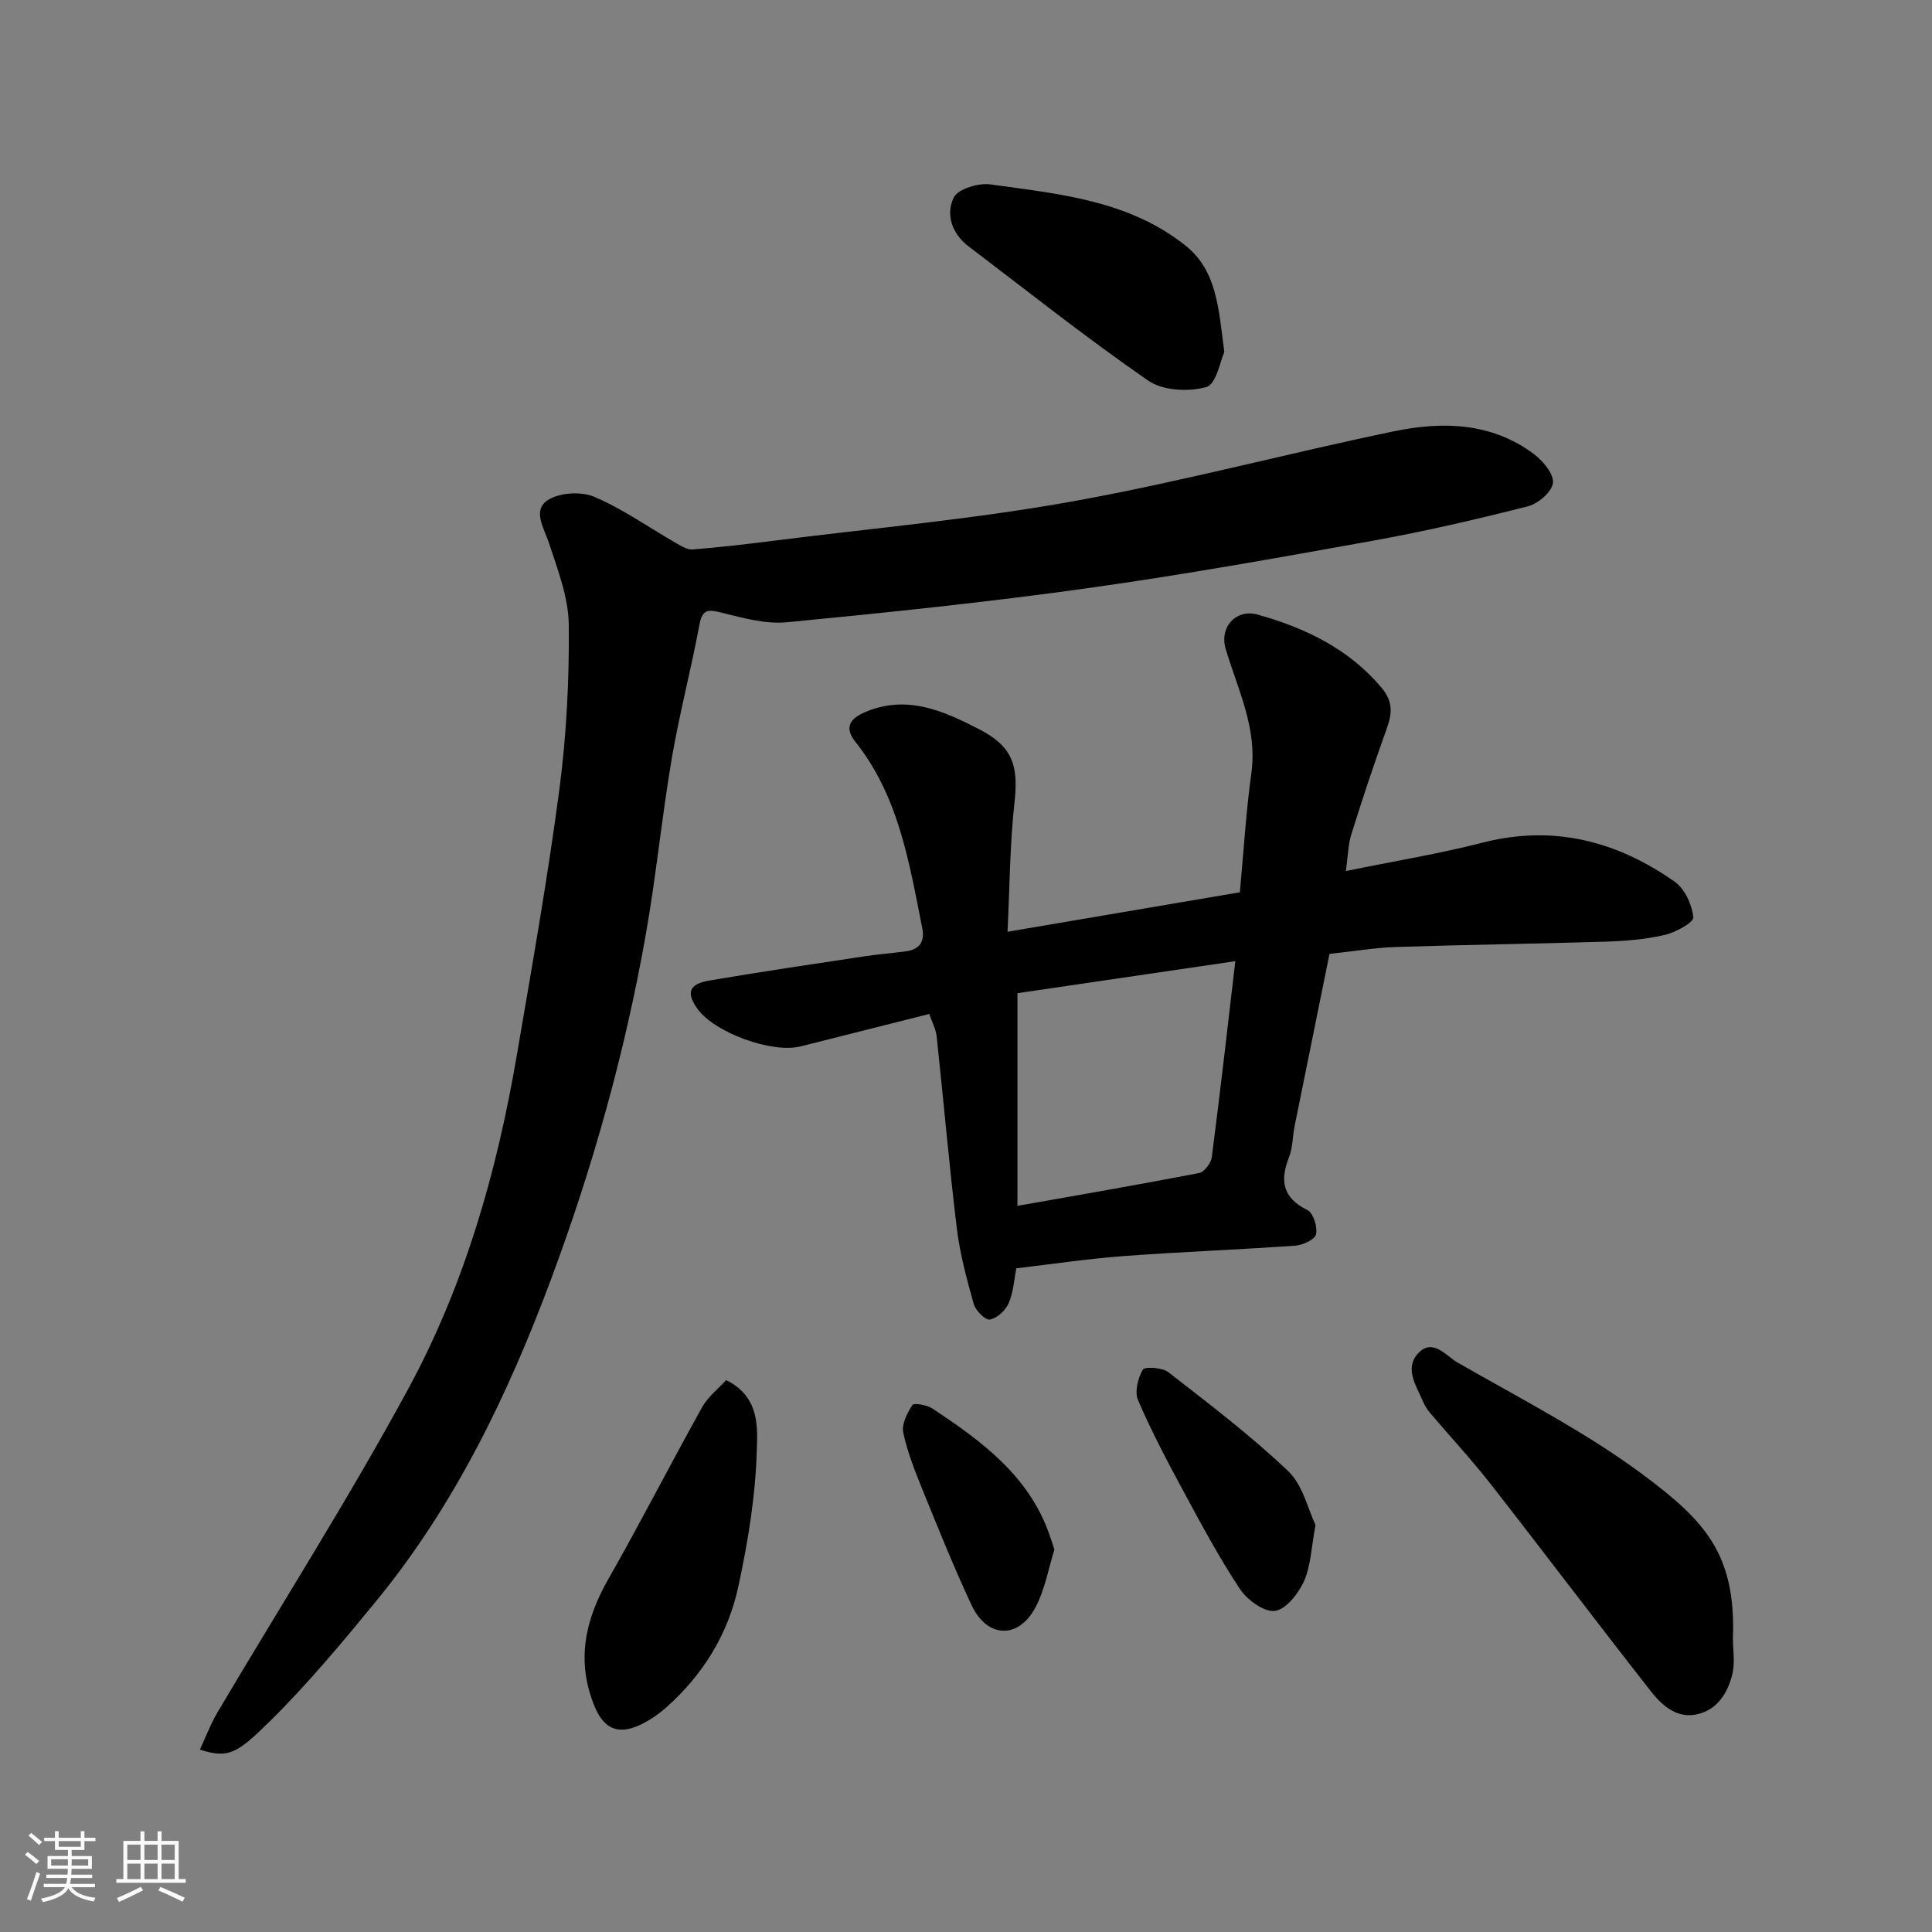
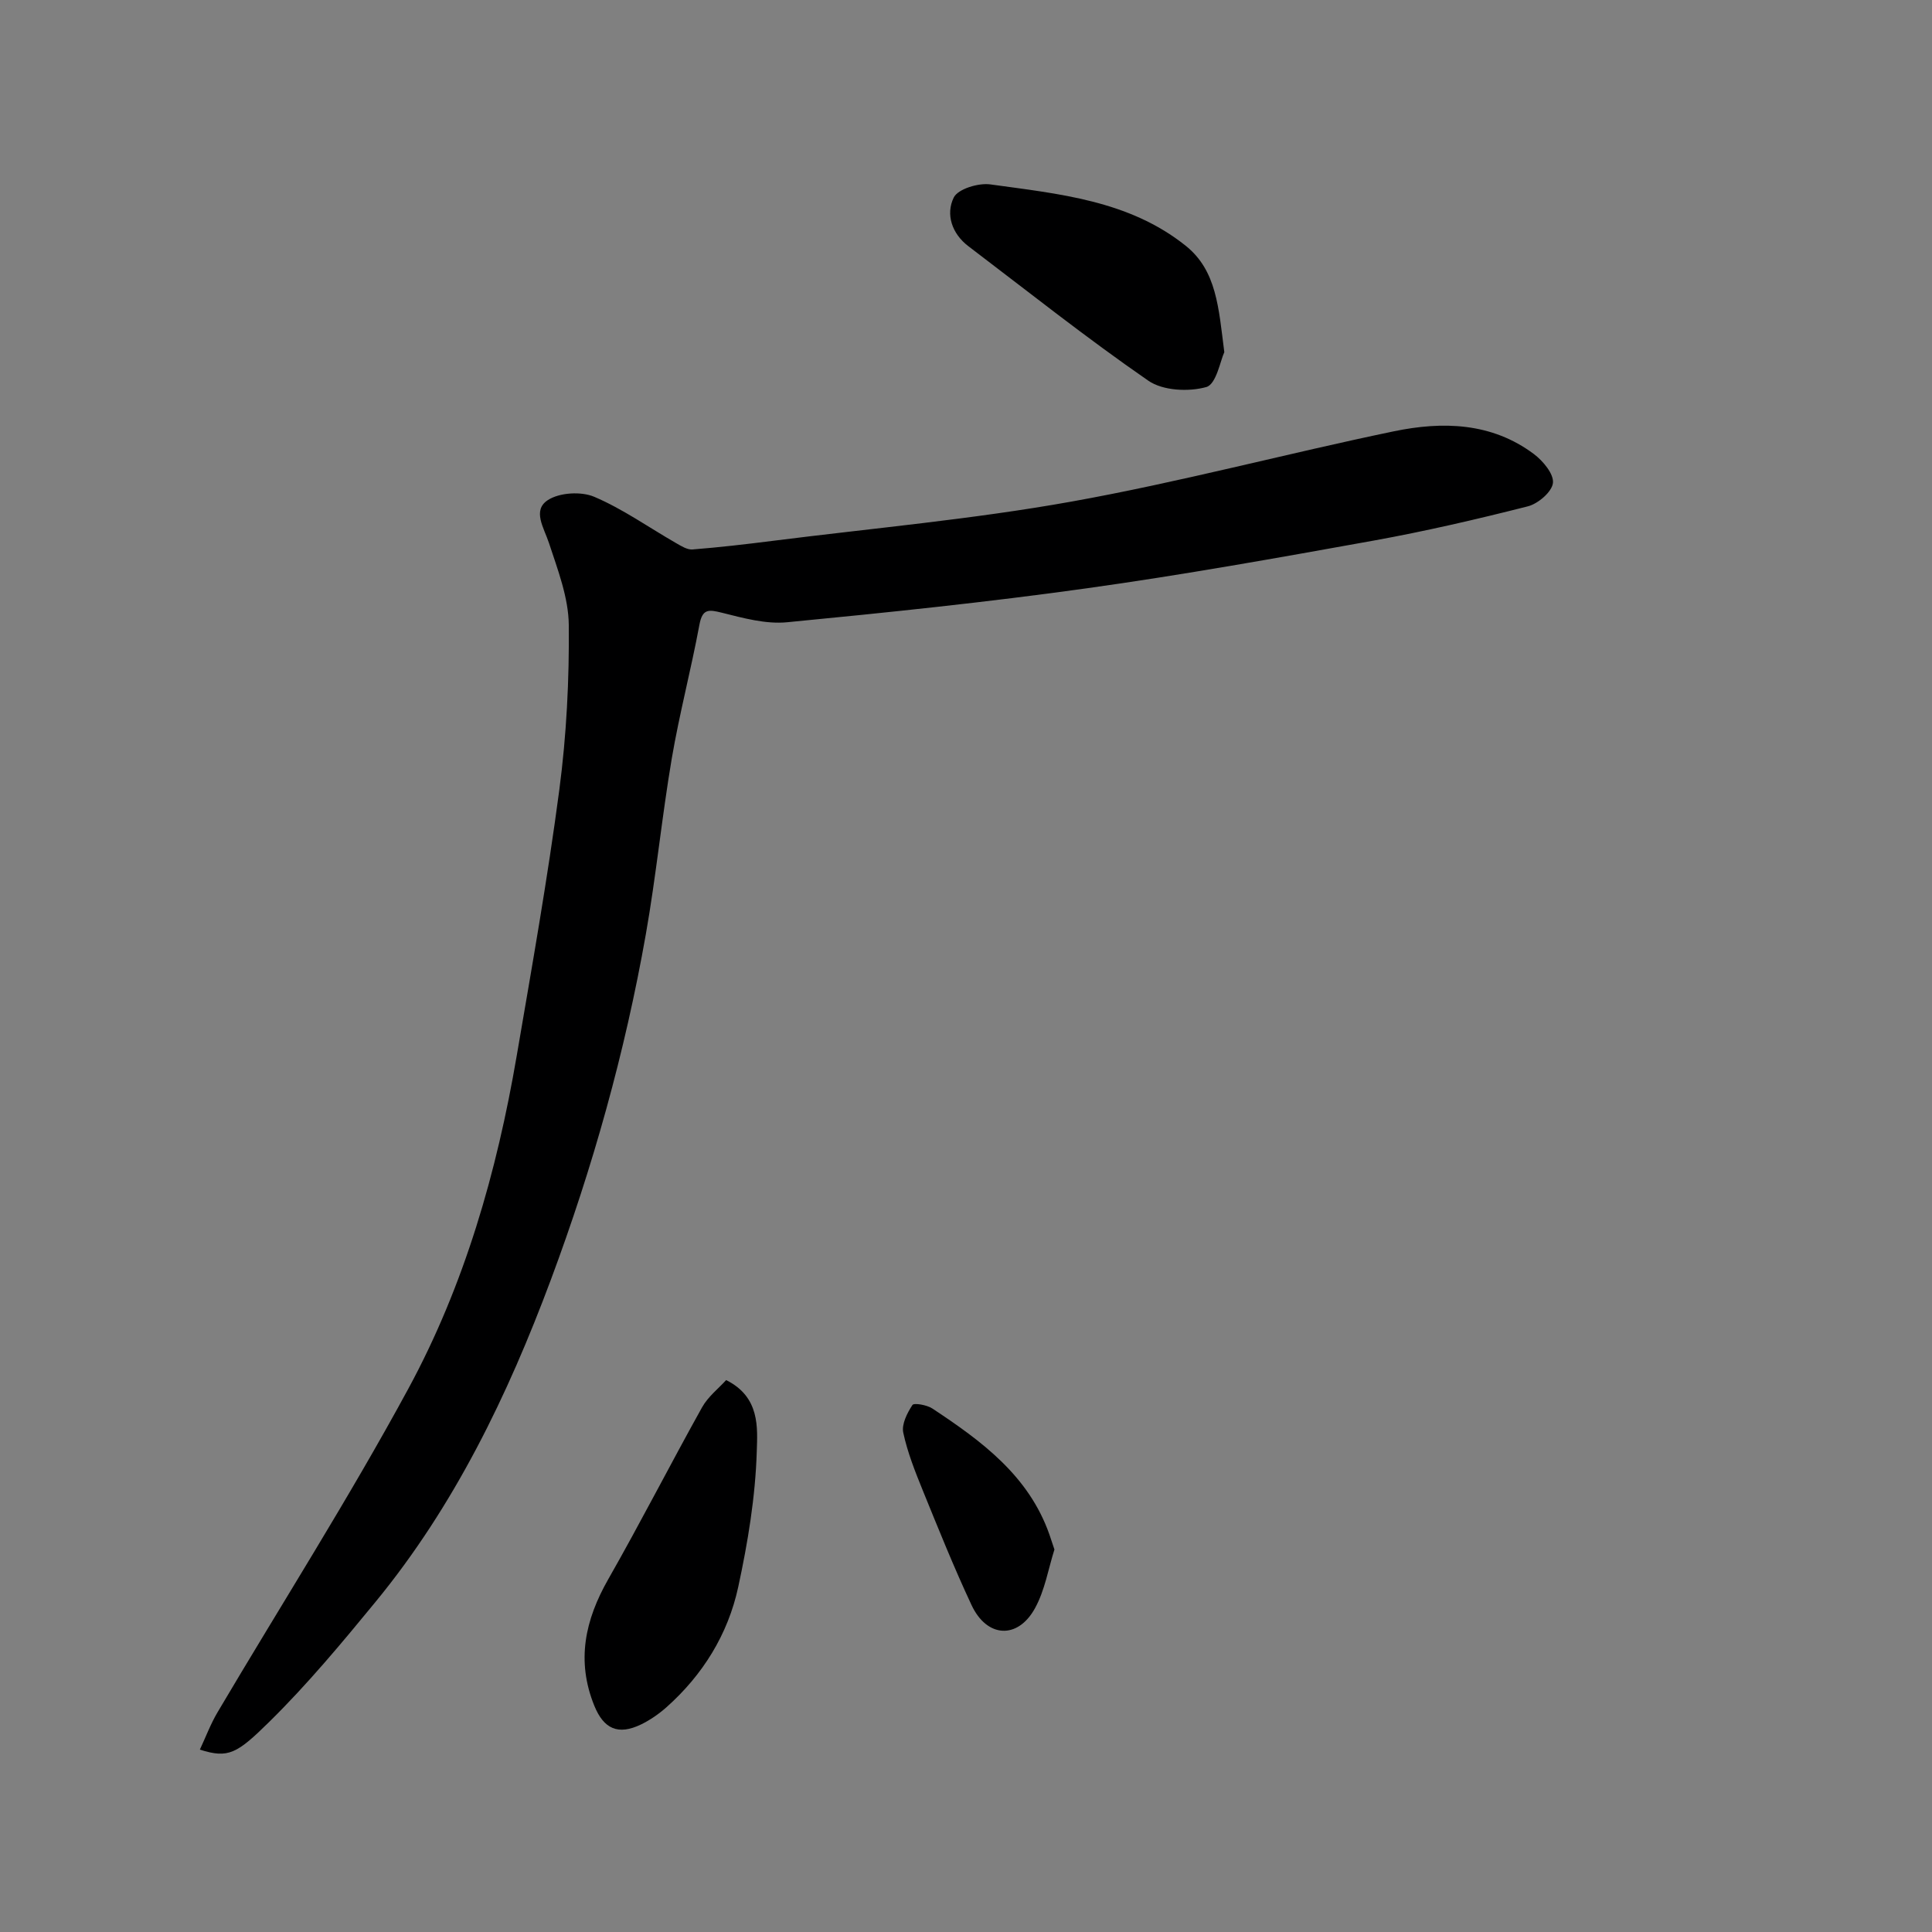
<svg xmlns="http://www.w3.org/2000/svg" enable-background="new 0 0 400 400" viewBox="0 0 400 400">
  <rect x="0" y="0" width="400" height="400" fill="#808080" stroke="none" />
-   <path d="m5.17 384 .55-.58c.85.61 1.65 1.24 2.4 1.87l-.59.64c-.83-.73-1.62-1.38-2.36-1.93m1.22 9.53-.82-.34c.71-1.76 1.37-3.64 1.98-5.63.24.13.5.25.76.36-.6 1.67-1.24 3.54-1.92 5.61m-.5-13.5.57-.54c.56.44 1.31 1.06 2.26 1.87l-.64.64c-.68-.66-1.41-1.32-2.19-1.97m3.25.46h2.24v-1.36h.77v1.36h4.57v-1.36h.76v1.36h2.28v.69h-2.28v1.84h-2.64v1.26h4.18v2.64h-4.21c0 .45-.02.86-.05 1.21h4.32v.69h-4.38c-.04.34-.1.75-.19 1.22h5.15v.69h-4.82c.87 1.19 2.51 1.92 4.93 2.19-.17.31-.3.57-.37.76-2.77-.49-4.52-1.41-5.26-2.76-.56 1.26-2.3 2.23-5.24 2.9-.12-.24-.26-.48-.43-.72 2.73-.55 4.38-1.34 4.96-2.38h-4.38v-.69h4.65c.1-.38.17-.79.21-1.22h-4.32v-.69h4.4c.03-.34.05-.75.05-1.21h-4.2v-2.64h4.23v-1.26h-2.69v-1.84h-2.24zm1.46 4.46v1.29h3.45c.01-.4.02-.57.01-.53v-.32-.45h-3.46zm1.55-2.59h4.57v-1.19h-4.57zm6.11 2.59h-3.42v.77c-.01.19-.01.37-.02.53h3.44z" fill="#fafafa" />
-   <path d="m32.63 379.16h.82v1.98h3.54v7.89h1.46v.78h-14.37v-.78h1.46v-7.89h3.54v-1.98h.82v1.98h2.73zm-3.49 11.48.5.73c-1.61.82-3.28 1.63-5 2.41-.13-.27-.28-.55-.44-.82 1.75-.72 3.4-1.49 4.94-2.32m-2.78-5.55h2.73v-3.18h-2.73zm0 3.95h2.73v-3.2h-2.73zm3.54-3.95h2.73v-3.18h-2.73zm0 3.95h2.73v-3.2h-2.73zm7.89 4.68c-1.84-.92-3.51-1.7-5.02-2.32l.45-.73c1.89.8 3.57 1.55 5.04 2.23zm-1.62-11.81h-2.73v3.18h2.73zm-2.73 7.13h2.73v-3.2h-2.73z" fill="#fafafa" />
  <g fill="#000001">
    <path d="m41.38 362.24c1.23-2.64 2.22-5.29 3.64-7.7 13.2-22.33 27.17-44.24 39.52-67.02 11.63-21.45 18.33-44.87 22.44-68.93 3.14-18.35 6.4-36.69 8.83-55.14 1.48-11.26 2.06-22.72 1.95-34.08-.06-5.67-2.29-11.42-4.1-16.94-1.04-3.16-3.49-6.76-.25-8.88 2.41-1.58 6.91-1.85 9.63-.69 5.92 2.52 11.28 6.34 16.91 9.57 1.07.61 2.33 1.42 3.43 1.33 5.54-.44 11.06-1.08 16.58-1.78 20.62-2.61 41.38-4.46 61.81-8.12 22.42-4.01 44.49-9.93 66.8-14.56 10.07-2.09 20.24-1.86 29.01 4.71 1.88 1.41 4.15 4.13 3.94 5.98-.2 1.84-3.07 4.3-5.19 4.84-10.56 2.68-21.19 5.15-31.91 7.09-19.76 3.56-39.54 7.11-59.41 9.88-20.61 2.88-41.33 5.03-62.05 7.03-4.41.43-9.09-.87-13.49-1.97-2.8-.7-4.05-.83-4.67 2.52-1.72 9.26-4.14 18.39-5.72 27.67-2.05 12.09-3.24 24.33-5.37 36.4-4.31 24.42-10.98 48.23-19.65 71.48-8.94 23.96-19.96 46.81-36.3 66.71-7 8.53-14.1 17.06-21.95 24.79-6.74 6.64-8.51 7.7-14.43 5.81z" />
-     <path d="m278.65 180.34c10.09-2.07 19.26-3.56 28.22-5.86 14.71-3.79 27.84-.37 39.86 8.07 2.09 1.47 3.59 4.76 3.85 7.37.1 1.06-3.69 3.14-5.96 3.66-3.97.92-8.13 1.25-12.22 1.38-14.42.45-28.86.63-43.28 1.1-4.43.14-8.83.9-13.86 1.43-2.36 11.64-4.82 23.71-7.25 35.78-.42 2.08-.35 4.32-1.11 6.25-1.94 4.9-1.38 8.47 3.81 11.03 1.21.6 2.09 3.47 1.76 5.01-.23 1.07-2.74 2.23-4.3 2.34-11.85.84-23.73 1.28-35.58 2.16-7.35.55-14.66 1.65-22.16 2.53-.46 2.25-.61 4.93-1.6 7.23-.64 1.49-2.4 3.11-3.9 3.38-.93.17-2.96-1.89-3.34-3.27-1.45-5.16-2.86-10.39-3.5-15.69-1.6-13.19-2.74-26.44-4.16-39.65-.17-1.54-.98-3.02-1.54-4.66-9.03 2.28-17.84 4.51-26.65 6.72-5.92 1.48-17.75-2.84-21.3-7.73-2.42-3.34-1.84-5.18 2.37-5.9 10.61-1.81 21.27-3.38 31.92-4.99 2.91-.44 5.86-.68 8.78-1.06 2.81-.37 4-1.96 3.44-4.78-2.71-13.57-4.86-27.33-13.88-38.64-2.33-2.93-1.06-4.77 1.94-6.07 8.68-3.76 16.34-.31 23.81 3.55 6.84 3.54 8.06 7.49 7.23 15.01-.98 8.83-1.01 17.78-1.45 26.87 16.56-2.81 32.29-5.48 48.1-8.17.78-8.34 1.26-16.55 2.38-24.66 1.28-9.29-2.79-17.28-5.31-25.69-1.36-4.54 2.12-8.42 6.68-7.13 9.8 2.77 18.77 7.03 25.58 15.12 2.46 2.92 2.19 5.39 1.05 8.56-2.59 7.18-5 14.44-7.28 21.73-.68 2.1-.7 4.43-1.15 7.67zm-68 25.29v44.03c12.99-2.3 25.34-4.42 37.63-6.8 1.08-.21 2.46-2.06 2.61-3.29 1.72-13.24 3.22-26.5 4.87-40.57-15.28 2.25-30.36 4.46-45.11 6.63z" />
-     <path d="m358.78 339.1c0 2.49.46 5.09-.1 7.44-.93 3.86-3.02 7.36-7.19 8.36-4.24 1.02-7.34-1.75-9.66-4.7-11.2-14.26-22.11-28.75-33.28-43.04-3.94-5.04-8.33-9.74-12.47-14.63-.62-.73-1.14-1.6-1.52-2.49-1.38-3.2-3.81-6.74-.96-9.84 3.01-3.26 5.8.53 8.13 1.87 13.12 7.55 26.75 14.49 38.8 23.52 12.28 9.2 18.9 16.11 18.25 33.51z" />
    <path d="m150.34 285.73c7.05 3.51 6.49 9.91 6.34 14.78-.28 9.4-1.85 18.85-3.84 28.07-2.12 9.78-7.31 18.17-14.86 24.89-1.57 1.39-3.36 2.63-5.24 3.55-4.77 2.31-7.75.93-9.7-3.88-3.76-9.29-1.92-17.74 2.9-26.19 6.69-11.73 12.83-23.77 19.41-35.57 1.25-2.24 3.46-3.95 4.99-5.65z" />
    <path d="m253.48 72.91c-.81 1.71-1.65 6.63-3.72 7.22-3.67 1.03-9 .77-12.01-1.31-12.75-8.8-24.9-18.46-37.25-27.84-3.44-2.61-4.73-6.62-3.04-10.08.87-1.78 5.12-3.07 7.59-2.72 14.15 1.96 28.65 3.28 40.42 12.69 6.44 5.14 6.83 12.85 8.01 22.04z" />
-     <path d="m272.36 315.72c-.88 4.71-.96 8.48-2.38 11.64-1.16 2.57-3.74 5.87-6.03 6.16-2.24.29-5.74-2.28-7.24-4.54-4.31-6.5-8.01-13.43-11.73-20.31-3.33-6.16-6.6-12.37-9.36-18.78-.74-1.72-.03-4.56.99-6.32.39-.67 4.04-.45 5.29.53 8.46 6.58 17.04 13.1 24.79 20.47 3.06 2.9 4.11 7.92 5.67 11.15z" />
    <path d="m218.31 320.81c-1.26 3.95-1.97 8.44-4.04 12.18-3.58 6.48-9.95 6.1-13.12-.67-3.65-7.79-6.86-15.79-10.11-23.77-1.58-3.89-3.16-7.86-4.03-11.94-.37-1.74.81-4.06 1.9-5.72.31-.48 3-.02 4.13.73 10.16 6.72 19.93 13.87 24.22 26.06.32.91.62 1.83 1.05 3.13z" />
  </g>
</svg>